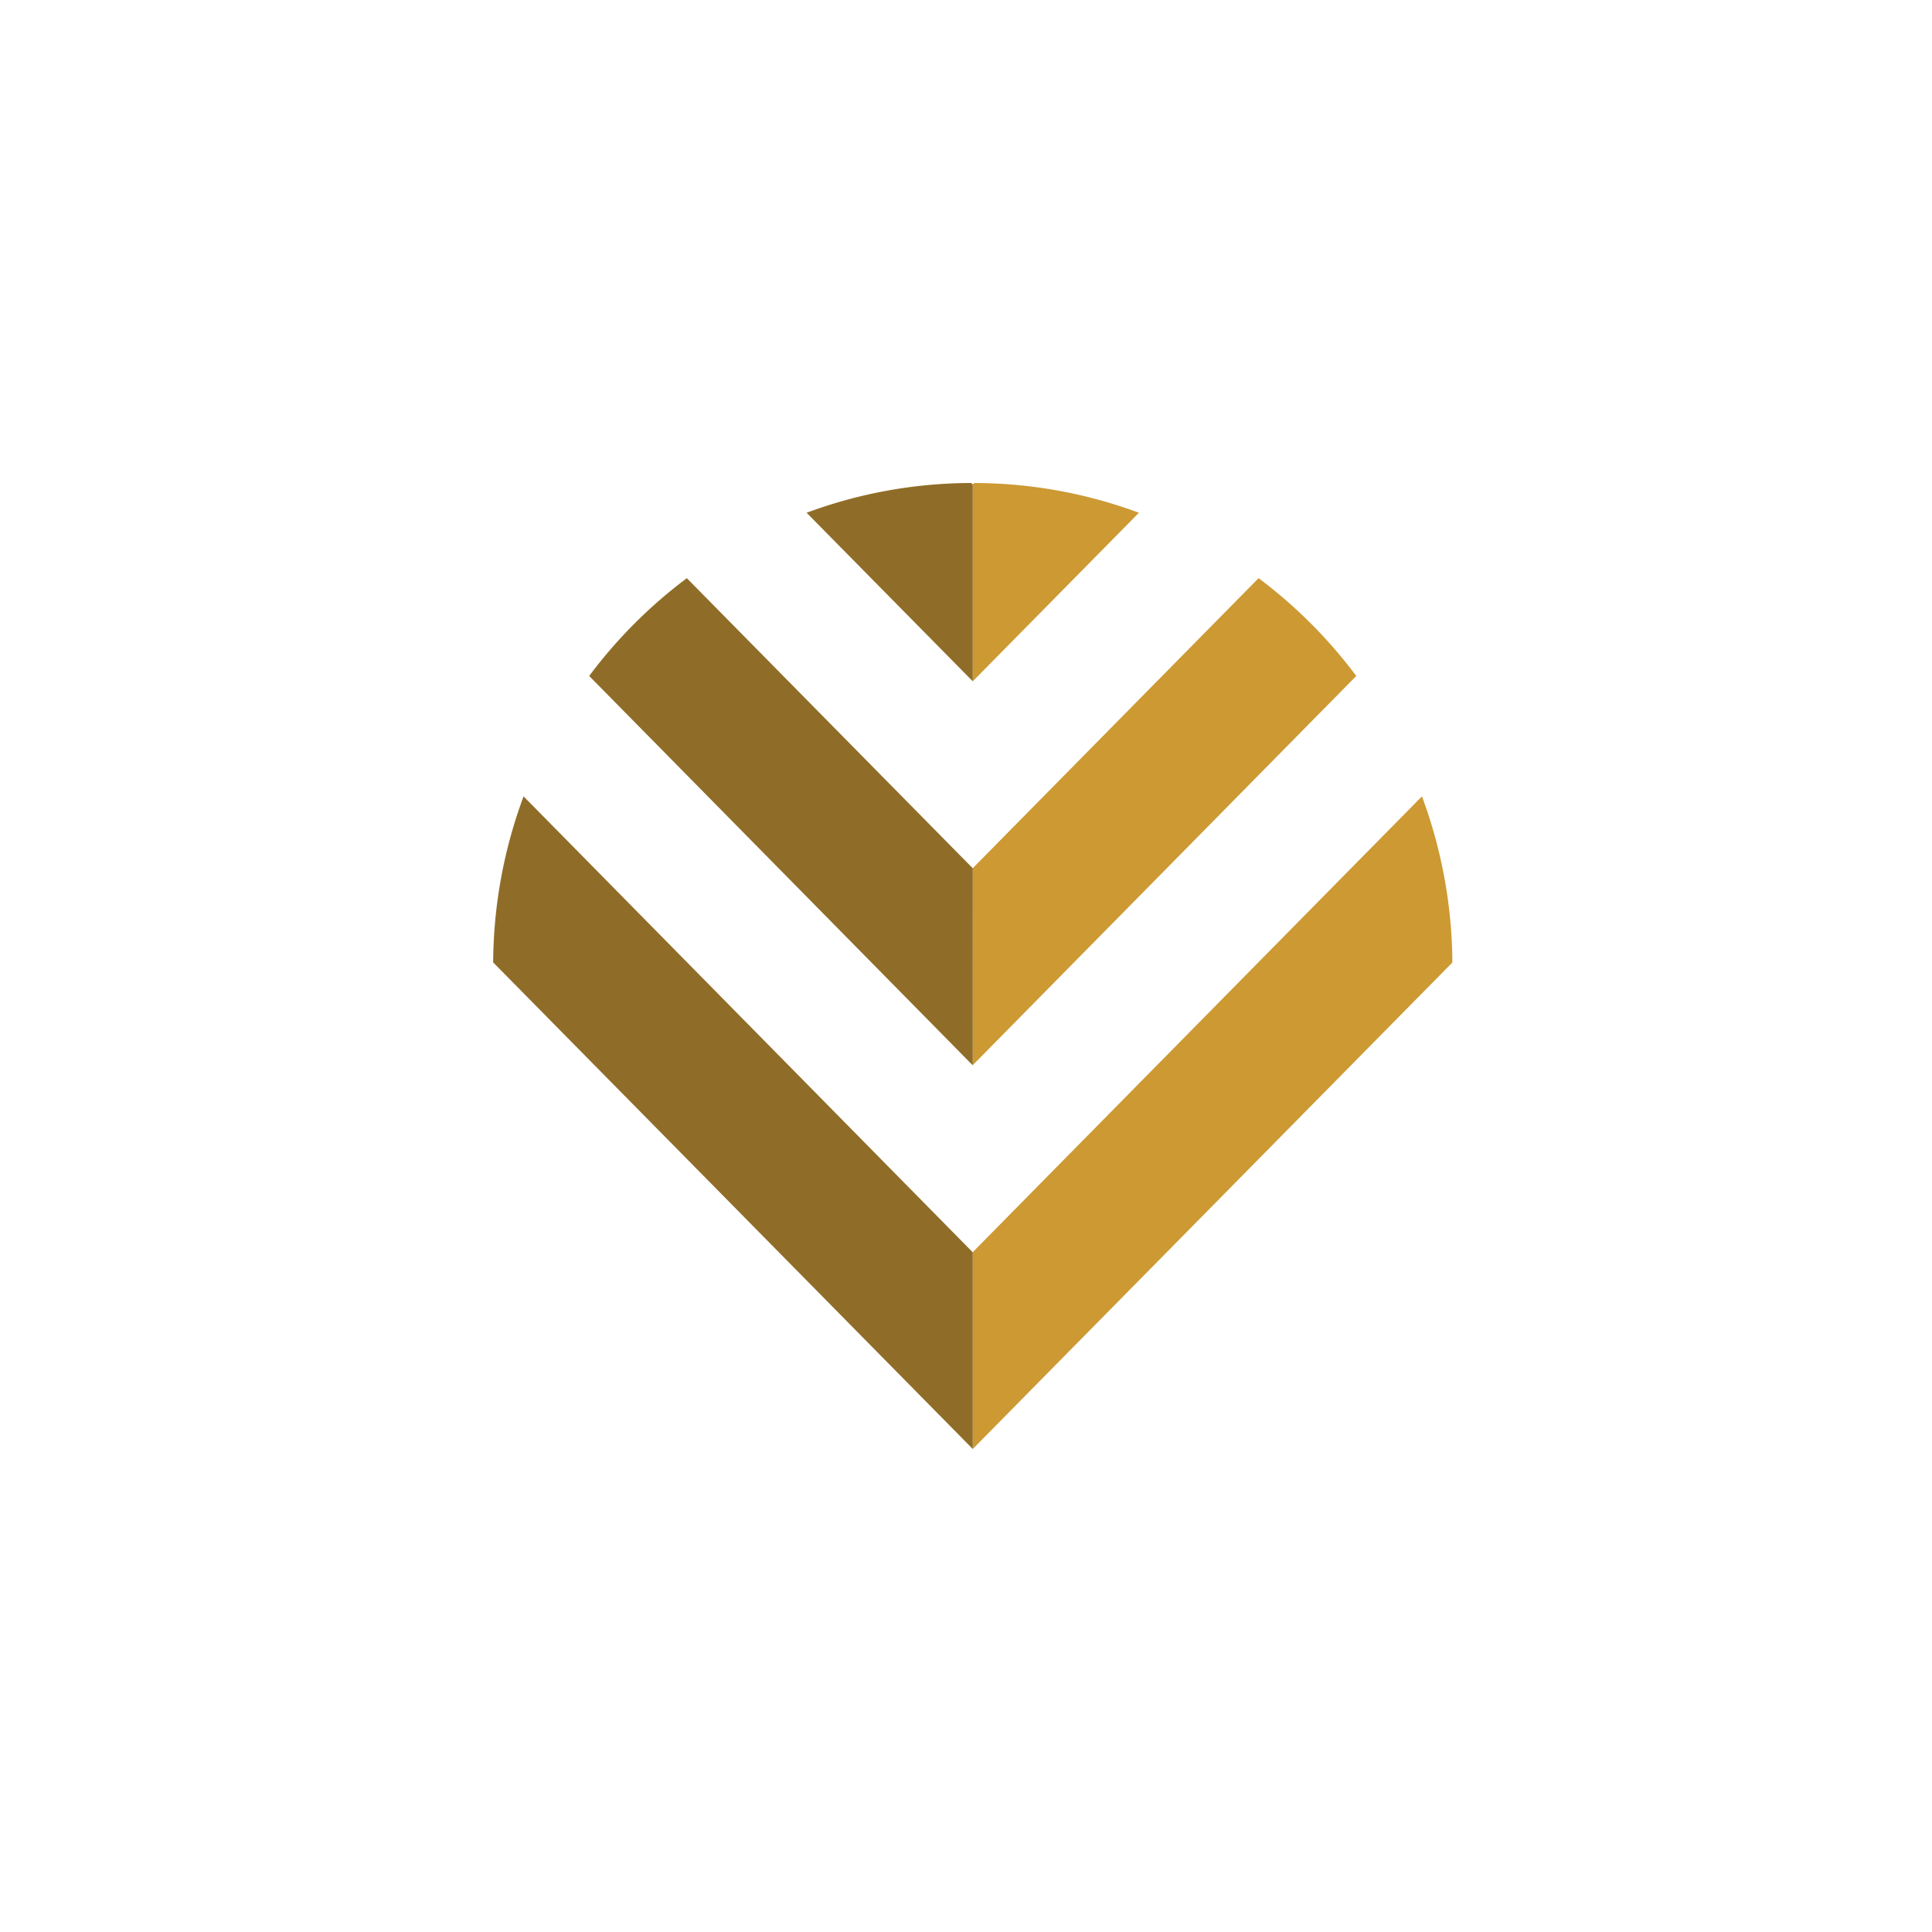
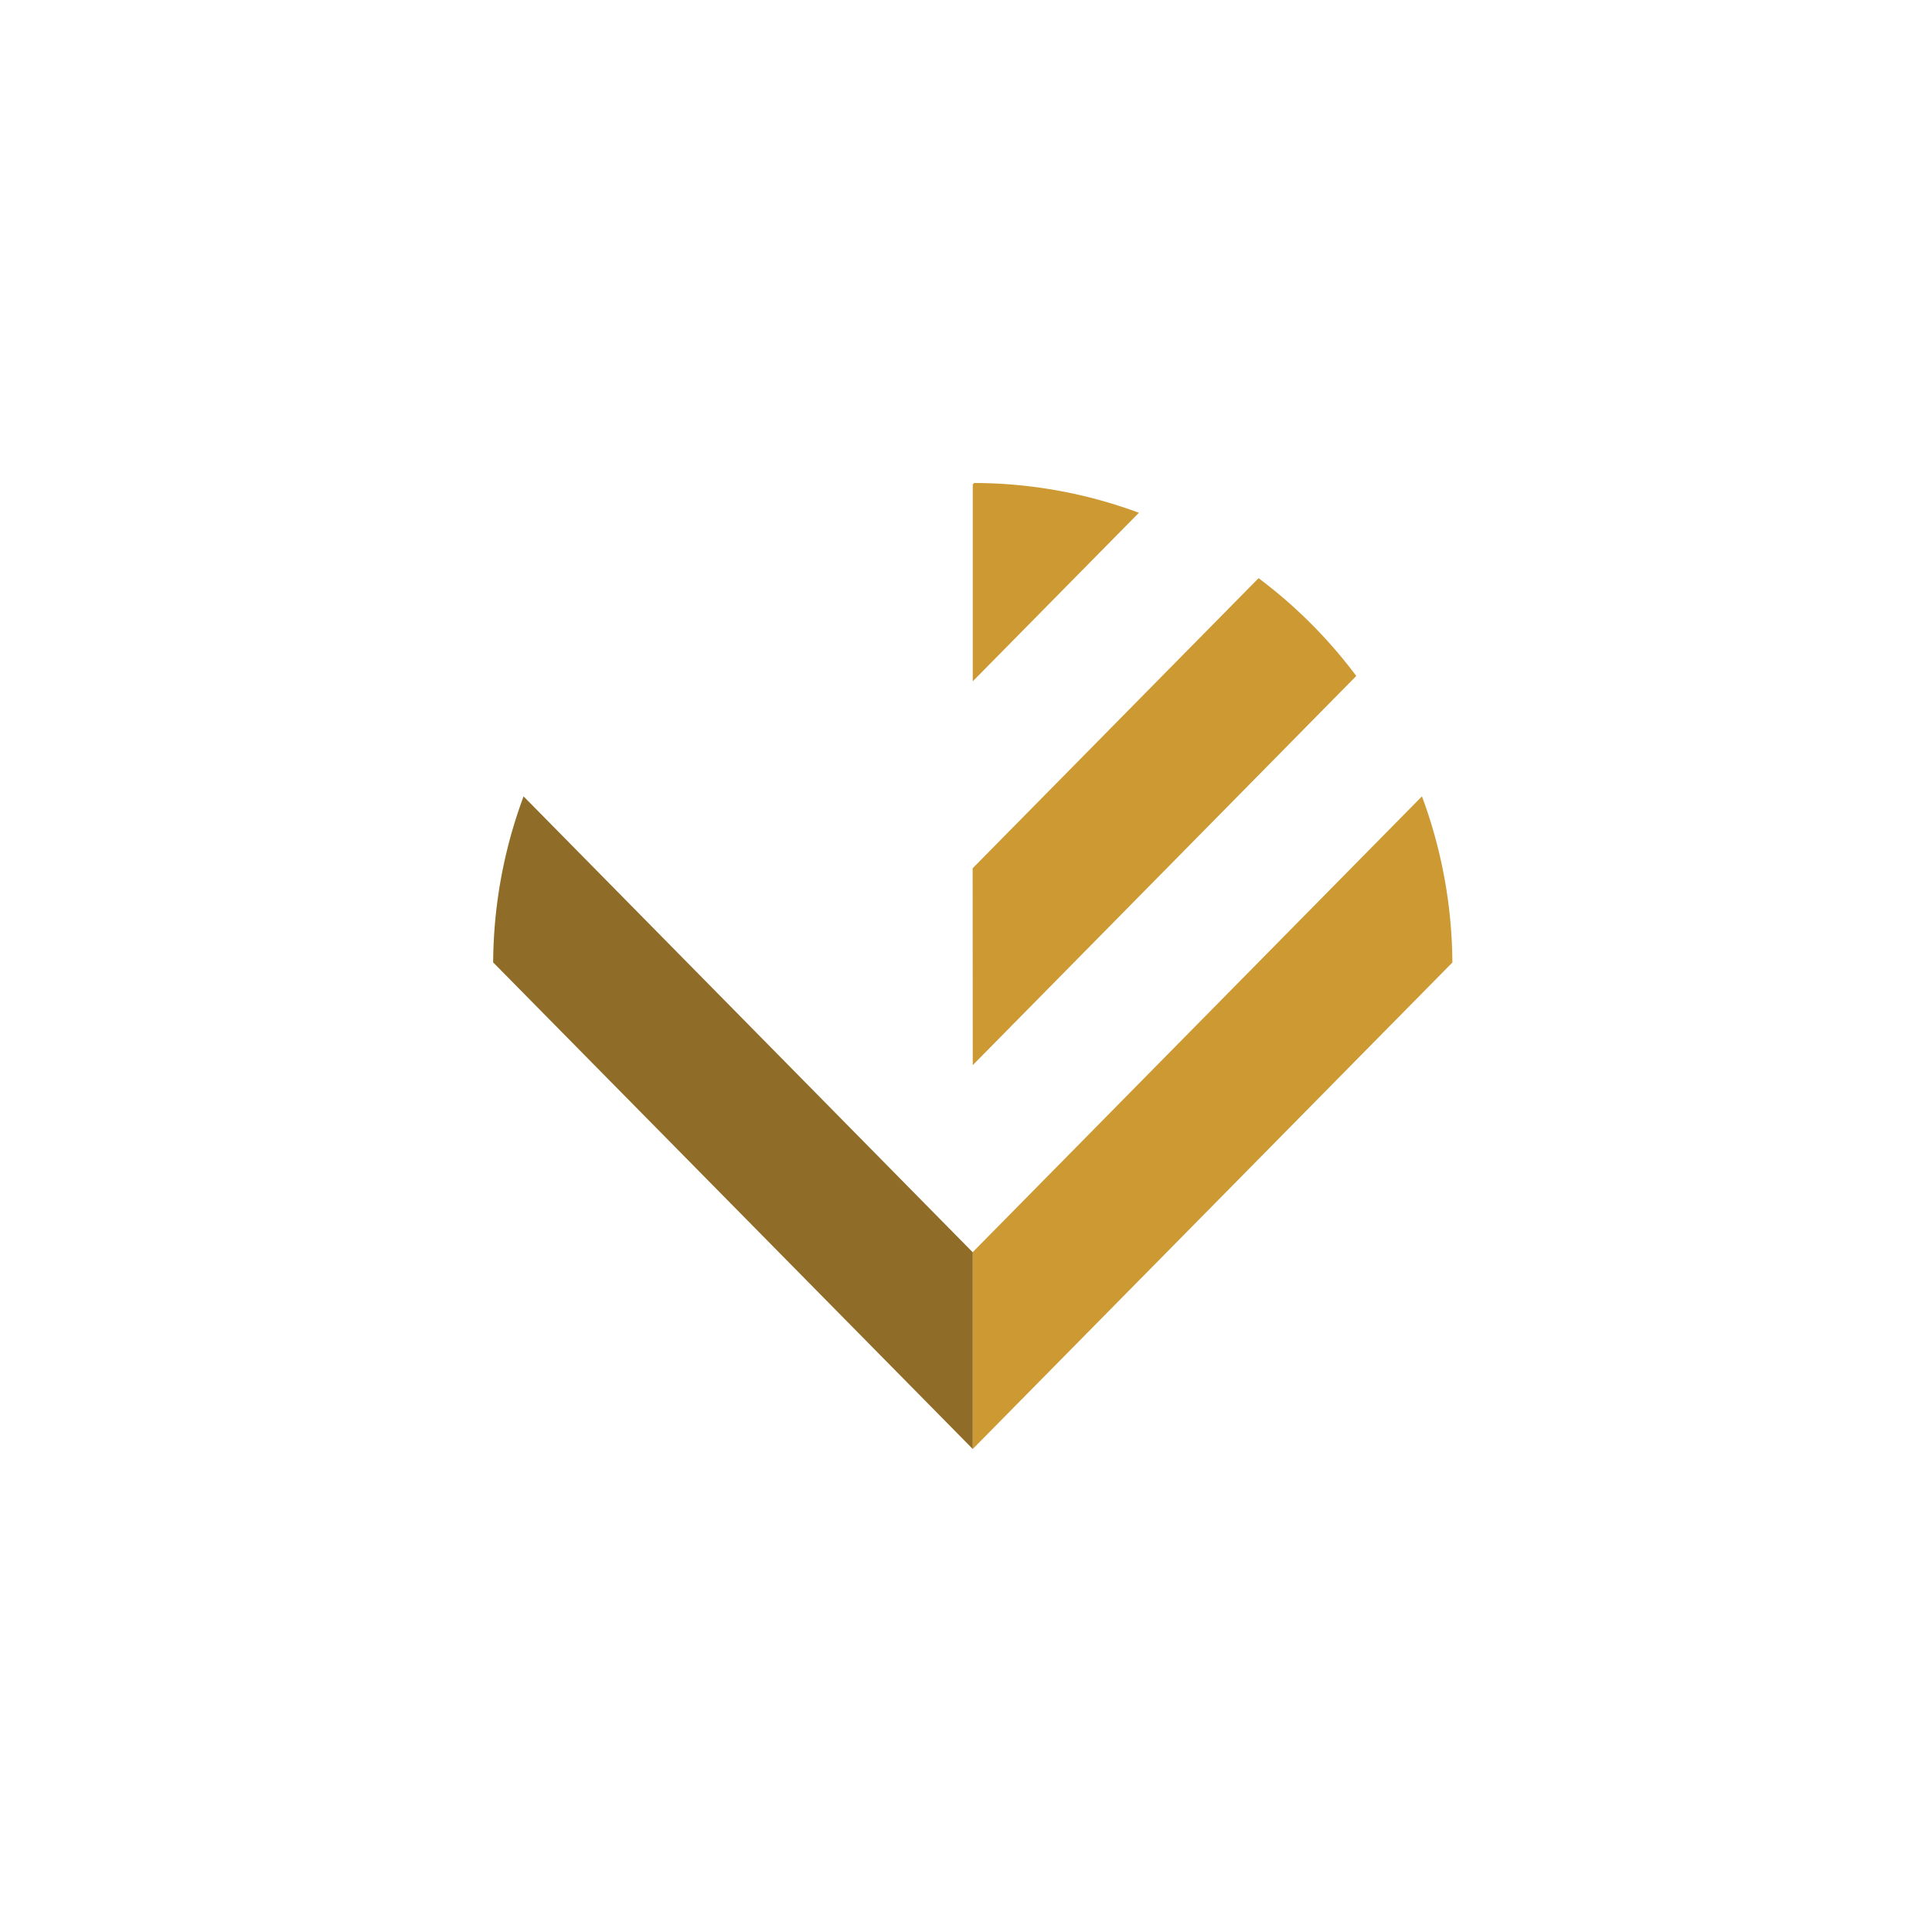
<svg xmlns="http://www.w3.org/2000/svg" id="Layer_1" data-name="Layer 1" viewBox="0 0 500 500">
  <defs>
    <style>
      .f1 {
        fill: #8f6d28;
        stroke: #000000;
        stroke-opacity: 0;
        opacity: 1;
      }

      .f2 {
        fill: #c93;
        stroke: #000000;
        stroke-opacity: 0;
        opacity: 1;
      }

      .f7 {
        fill: white;
        stroke: #000000;
        stroke-opacity: 0;
        opacity: 1;
      }
    </style>
  </defs>
  <title>Vipon</title>
  <g id="Layer_1-2" data-name="Layer_1">
    <path class="f2" d="M251.75,324.05,368,206.1a125.33,125.33,0,0,1,7.87,43L251.75,375Z" />
    <path class="f2" d="M251.75,176.32l43-43.62a123.29,123.29,0,0,0-42.63-7.7l-.37.37Z" />
    <path class="f2" d="M251.75,275.66,351,174.94a125.54,125.54,0,0,0-25.28-25.31l-74,75.08Z" />
    <path class="f1" d="M135.5,206.1l116.25,118V375L127.63,249.07A125.33,125.33,0,0,1,135.5,206.1Z" />
-     <path class="f1" d="M251.75,125.37v50.95l-43-43.62a123,123,0,0,1,42.63-7.7Z" />
-     <path class="f1" d="M251.75,224.71v51L152.48,174.94a125.23,125.23,0,0,1,25.27-25.31Z" />
  </g>
</svg>